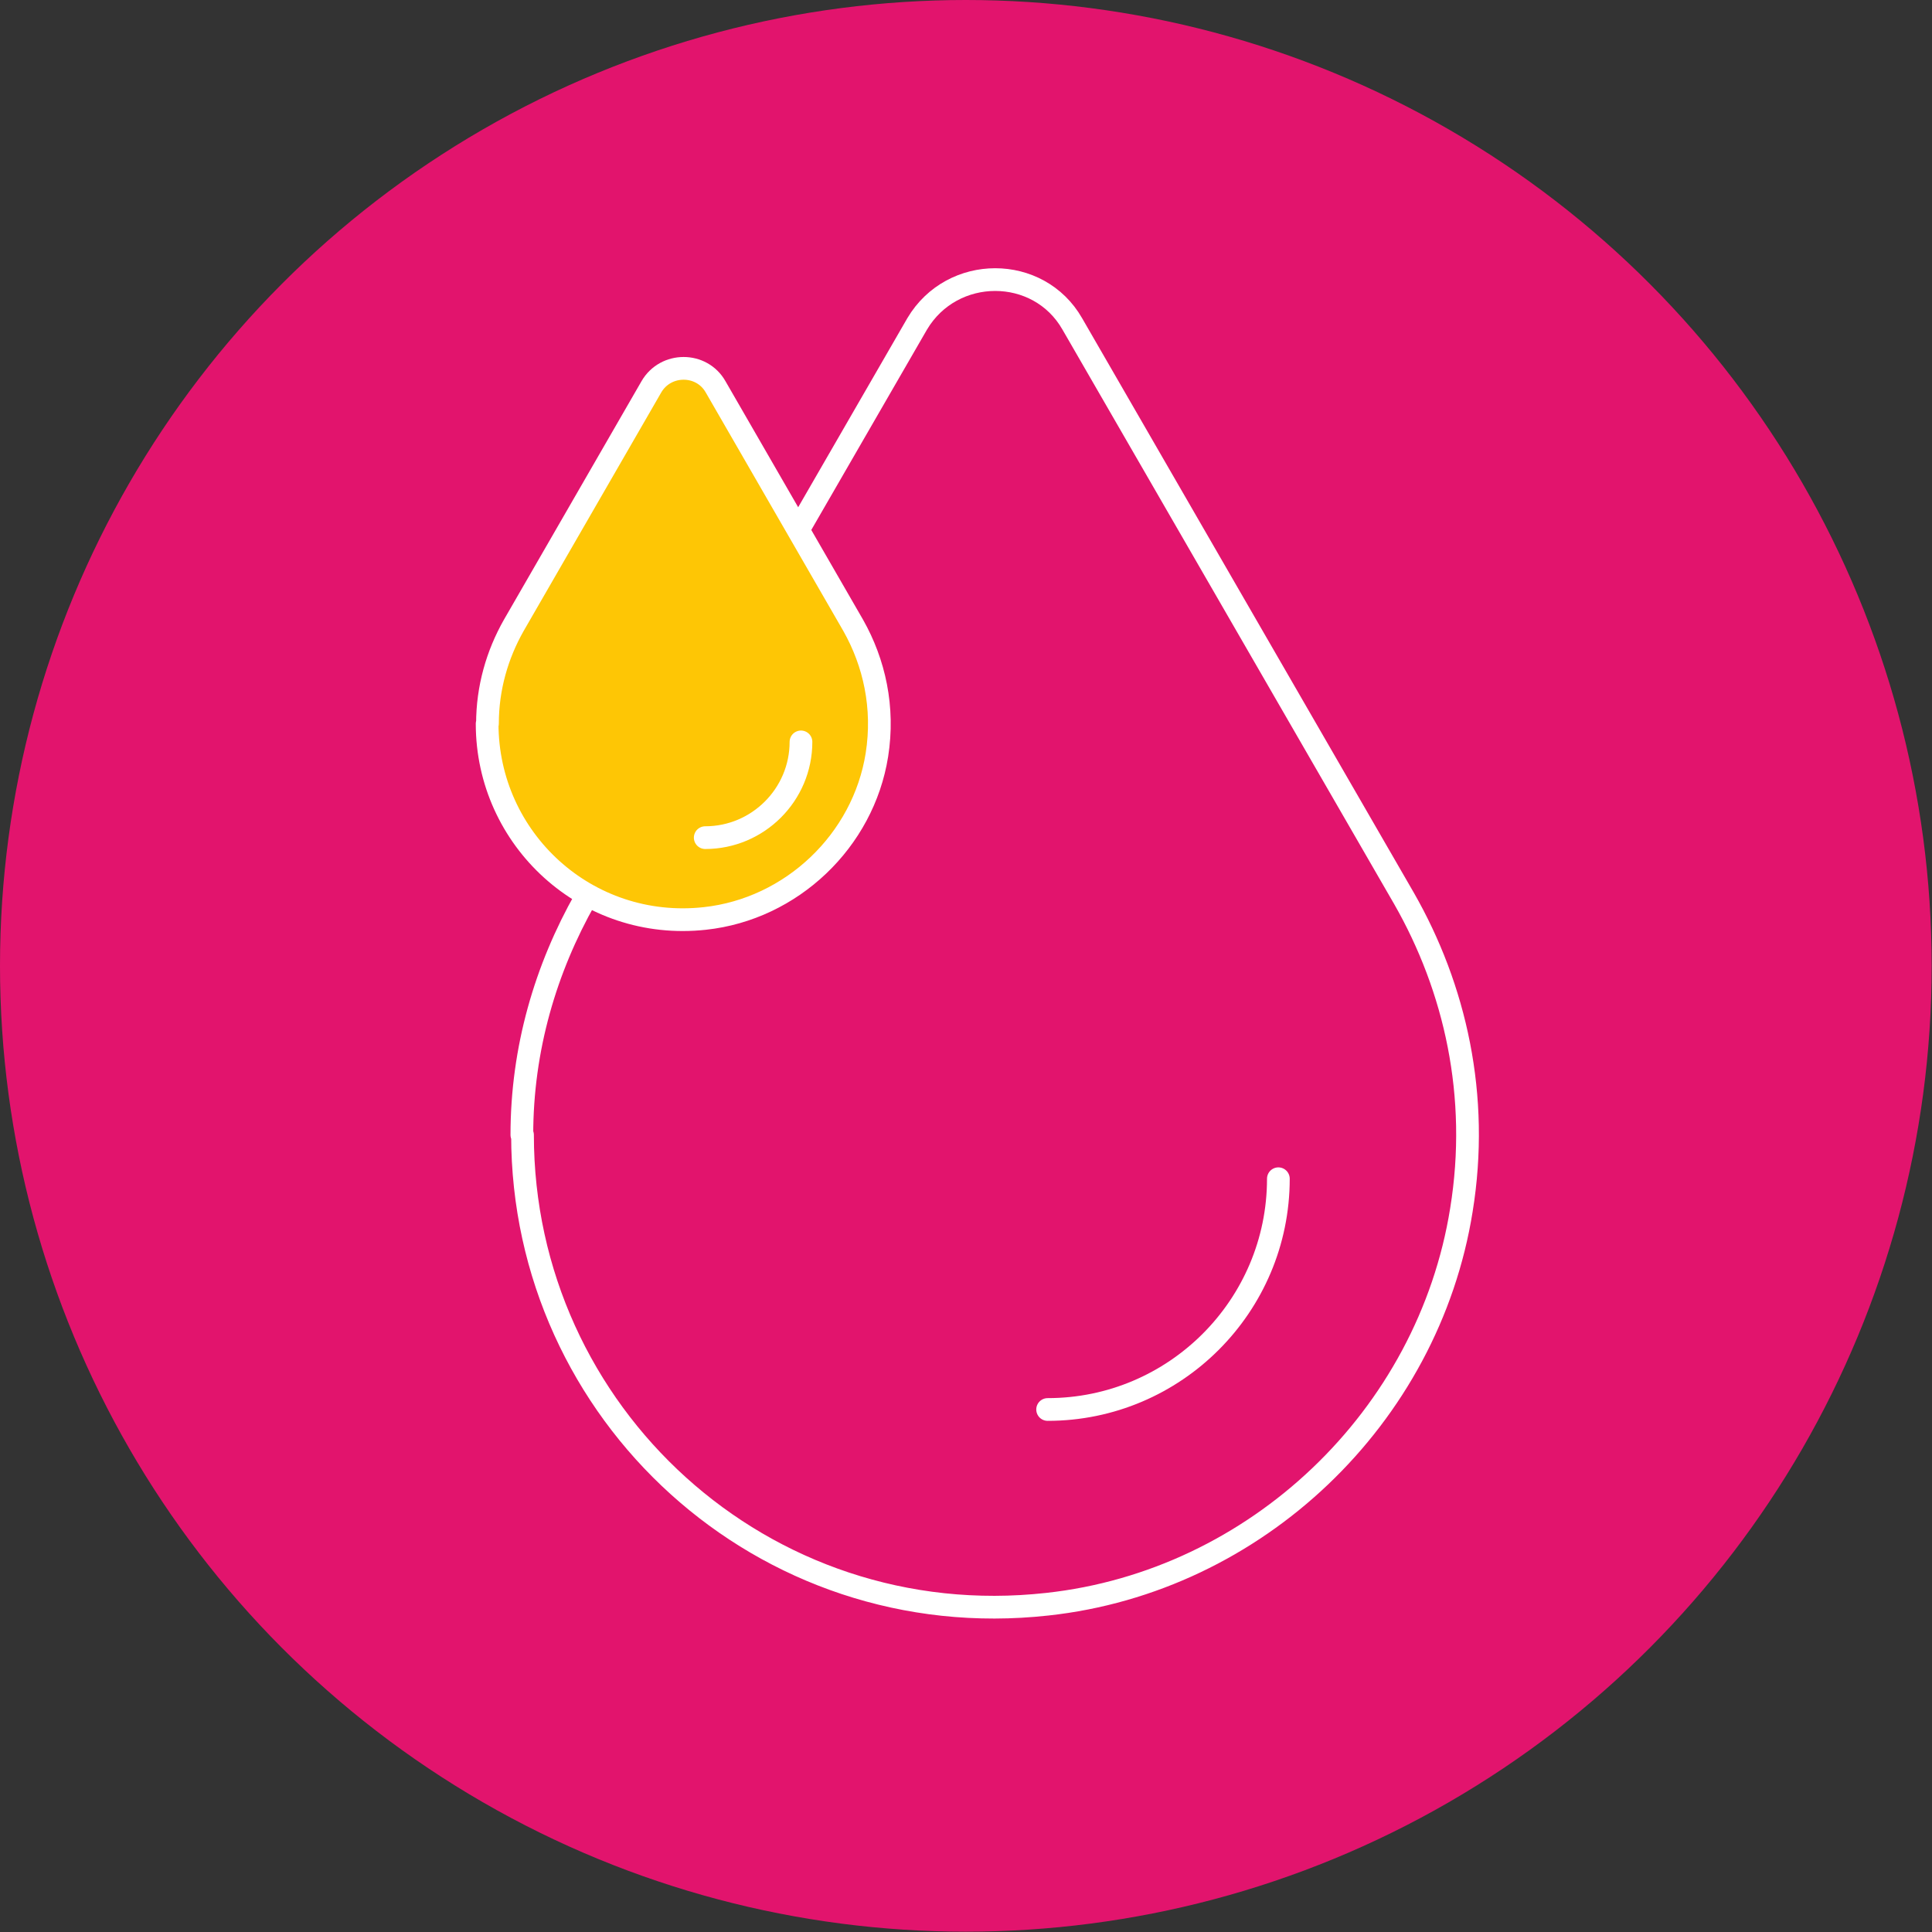
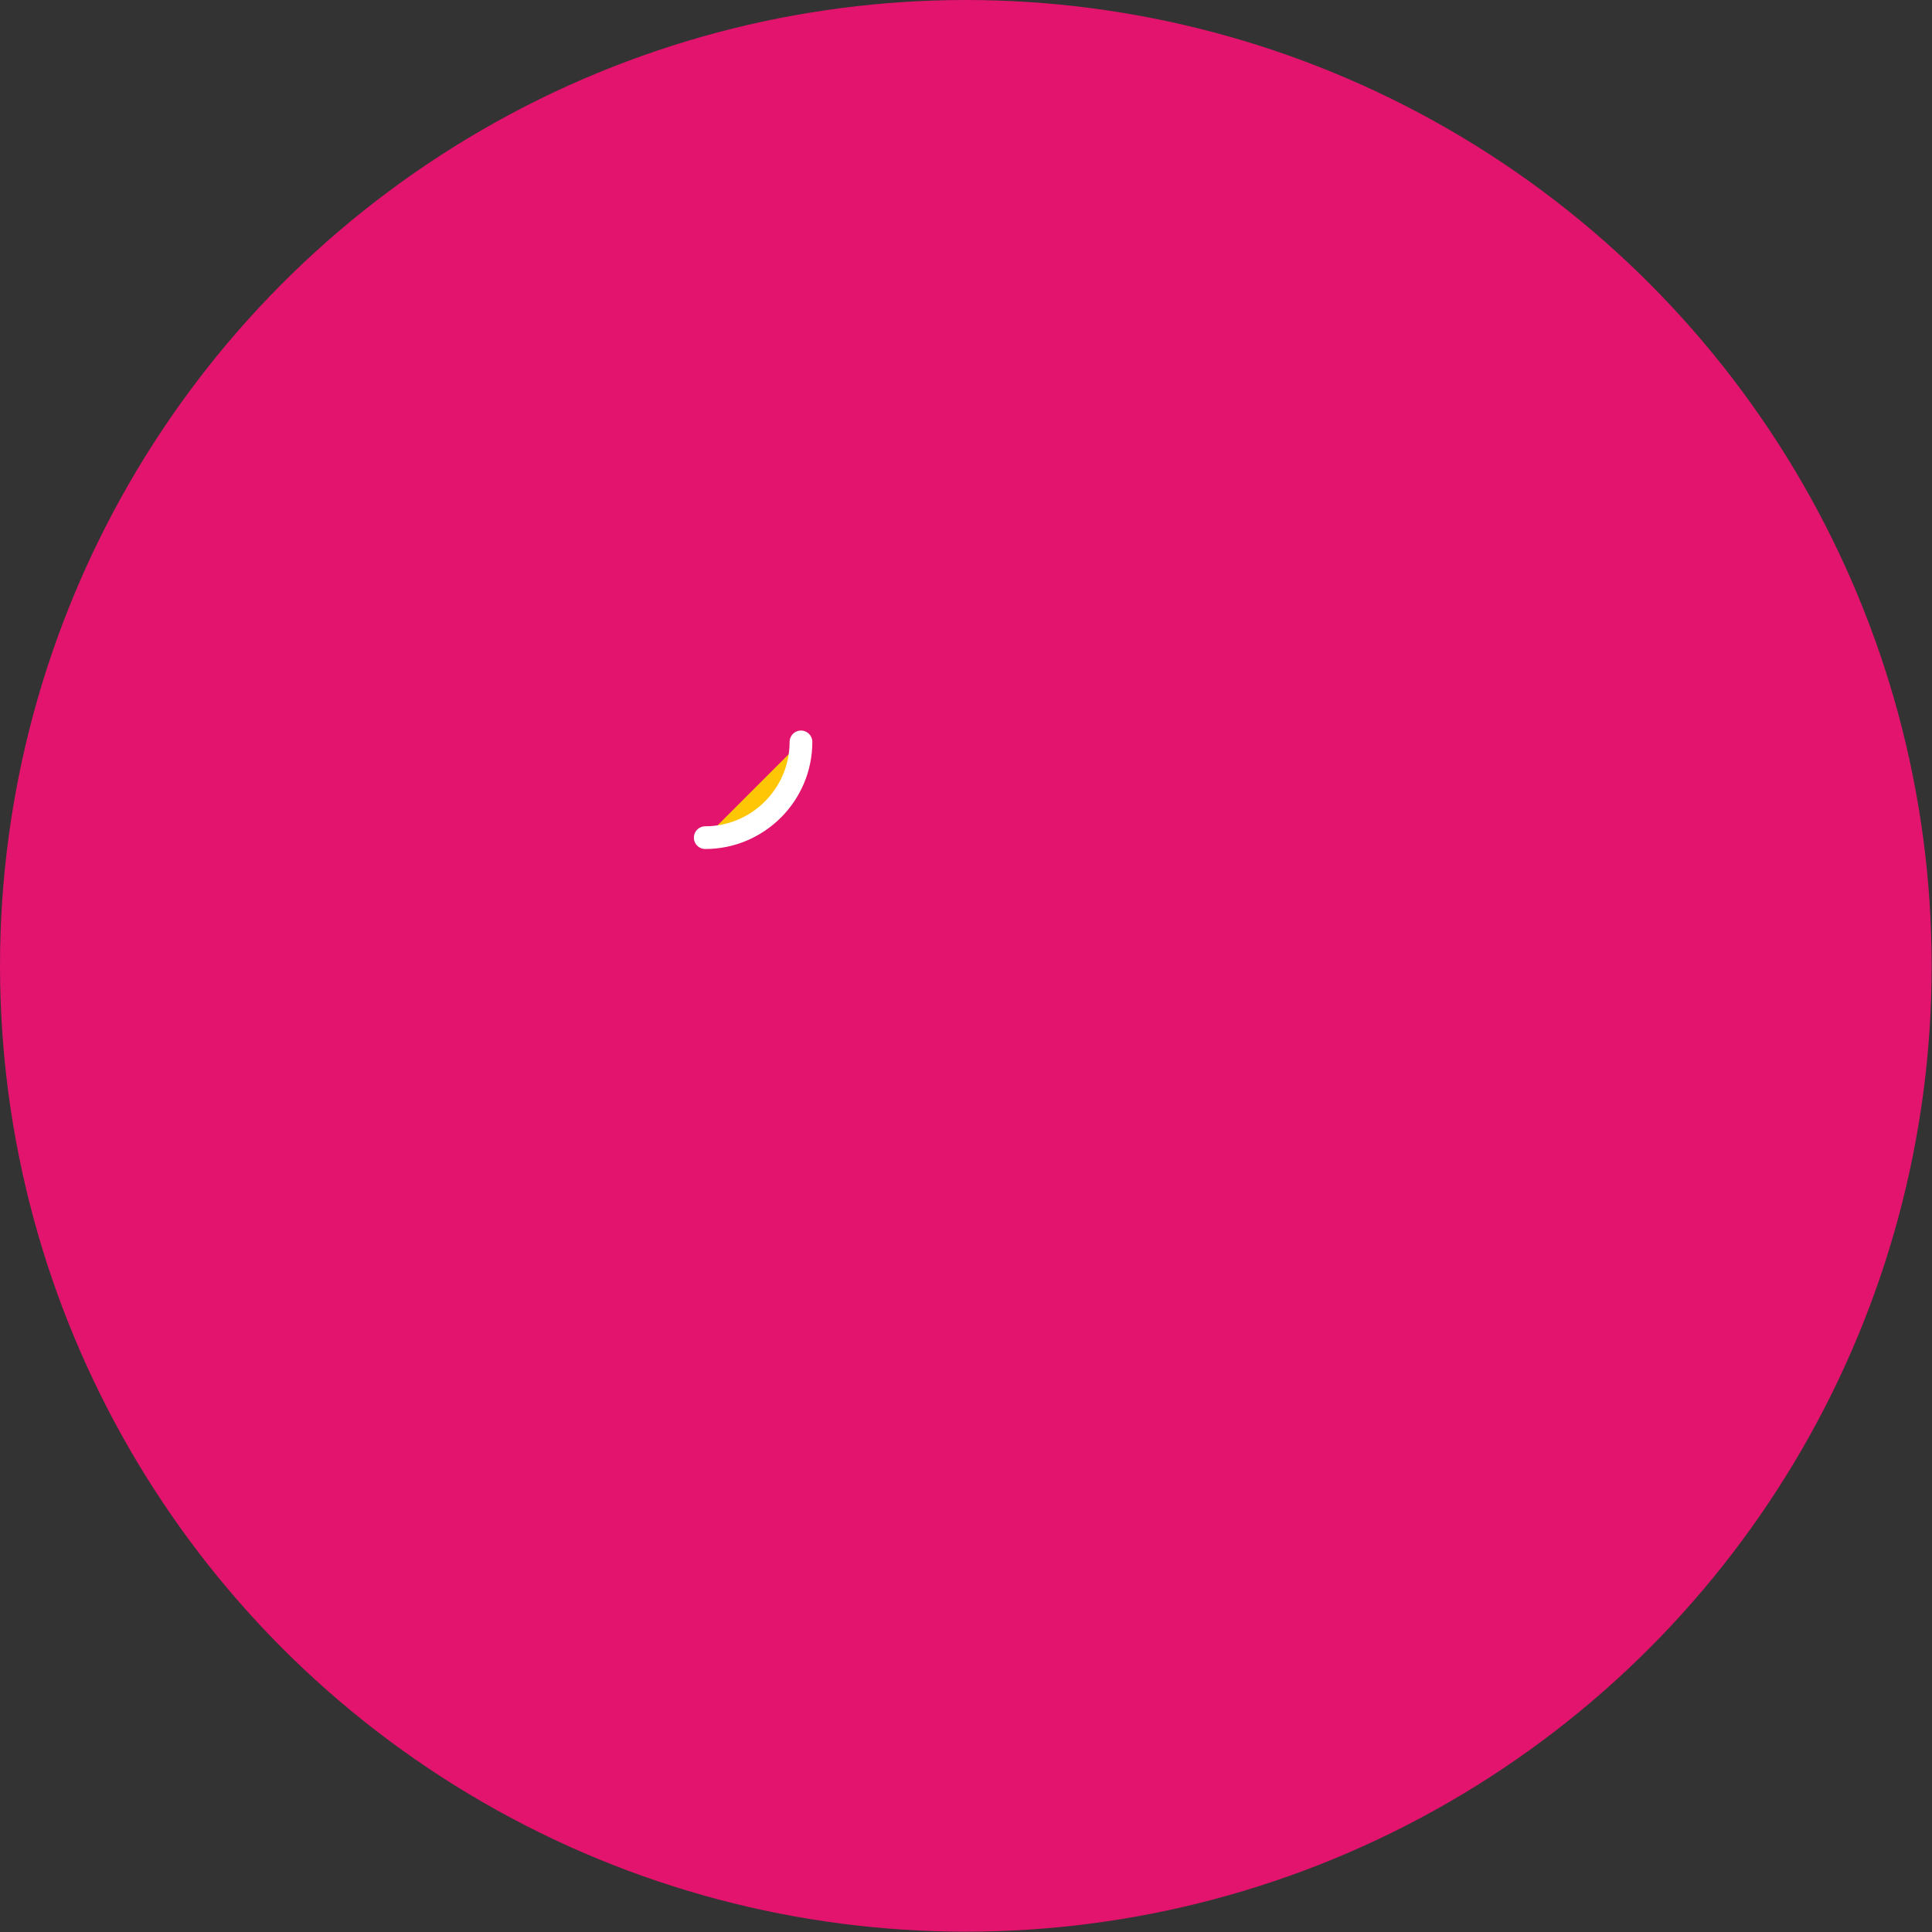
<svg xmlns="http://www.w3.org/2000/svg" id="Layer_1" version="1.1" viewBox="0 0 595.3 595.3">
  <rect x="0" y="0" width="595.3" height="595.3" fill="#333333" stroke="none" />
  <defs>
    <style> .st0 { fill: #fec605; } .st0, .st1 { stroke: #fff; stroke-linecap: round; stroke-linejoin: round; stroke-width: 7px; } .st2, .st1 { fill: #e2146d; } </style>
  </defs>
  <circle class="st2" cx="297.6" cy="297.6" r="297.6" />
-   <path class="st1" d="M161,349.7c0,85.8,74.1,154.3,161.7,144.6,64.3-7,117.4-57.6,127.6-121.5,5.7-35.1-1.9-68.4-17.7-96h0l-102.2-177c-10.4-18.2-37-18.2-47.8,0l-102.2,177h0c-12.3,21.7-19.6,46.4-19.6,72.9h0Z" />
-   <path class="st1" d="M393.9,363.2c0,39.2-31.9,71.1-71.1,71.1" />
-   <path class="st0" d="M150.1,223c0,35.6,30.7,64,67.1,60,26.7-2.9,48.8-23.9,53-50.4,2.3-14.6-.8-28.4-7.3-39.9h0l-42.4-73.5c-4.3-7.6-15.4-7.6-19.8,0l-42.4,73.5h0c-5.1,9-8.1,19.3-8.1,30.3h-.1Z" />
  <path class="st0" d="M246.8,228.6c0,16.3-13.3,29.5-29.5,29.5" />
</svg>